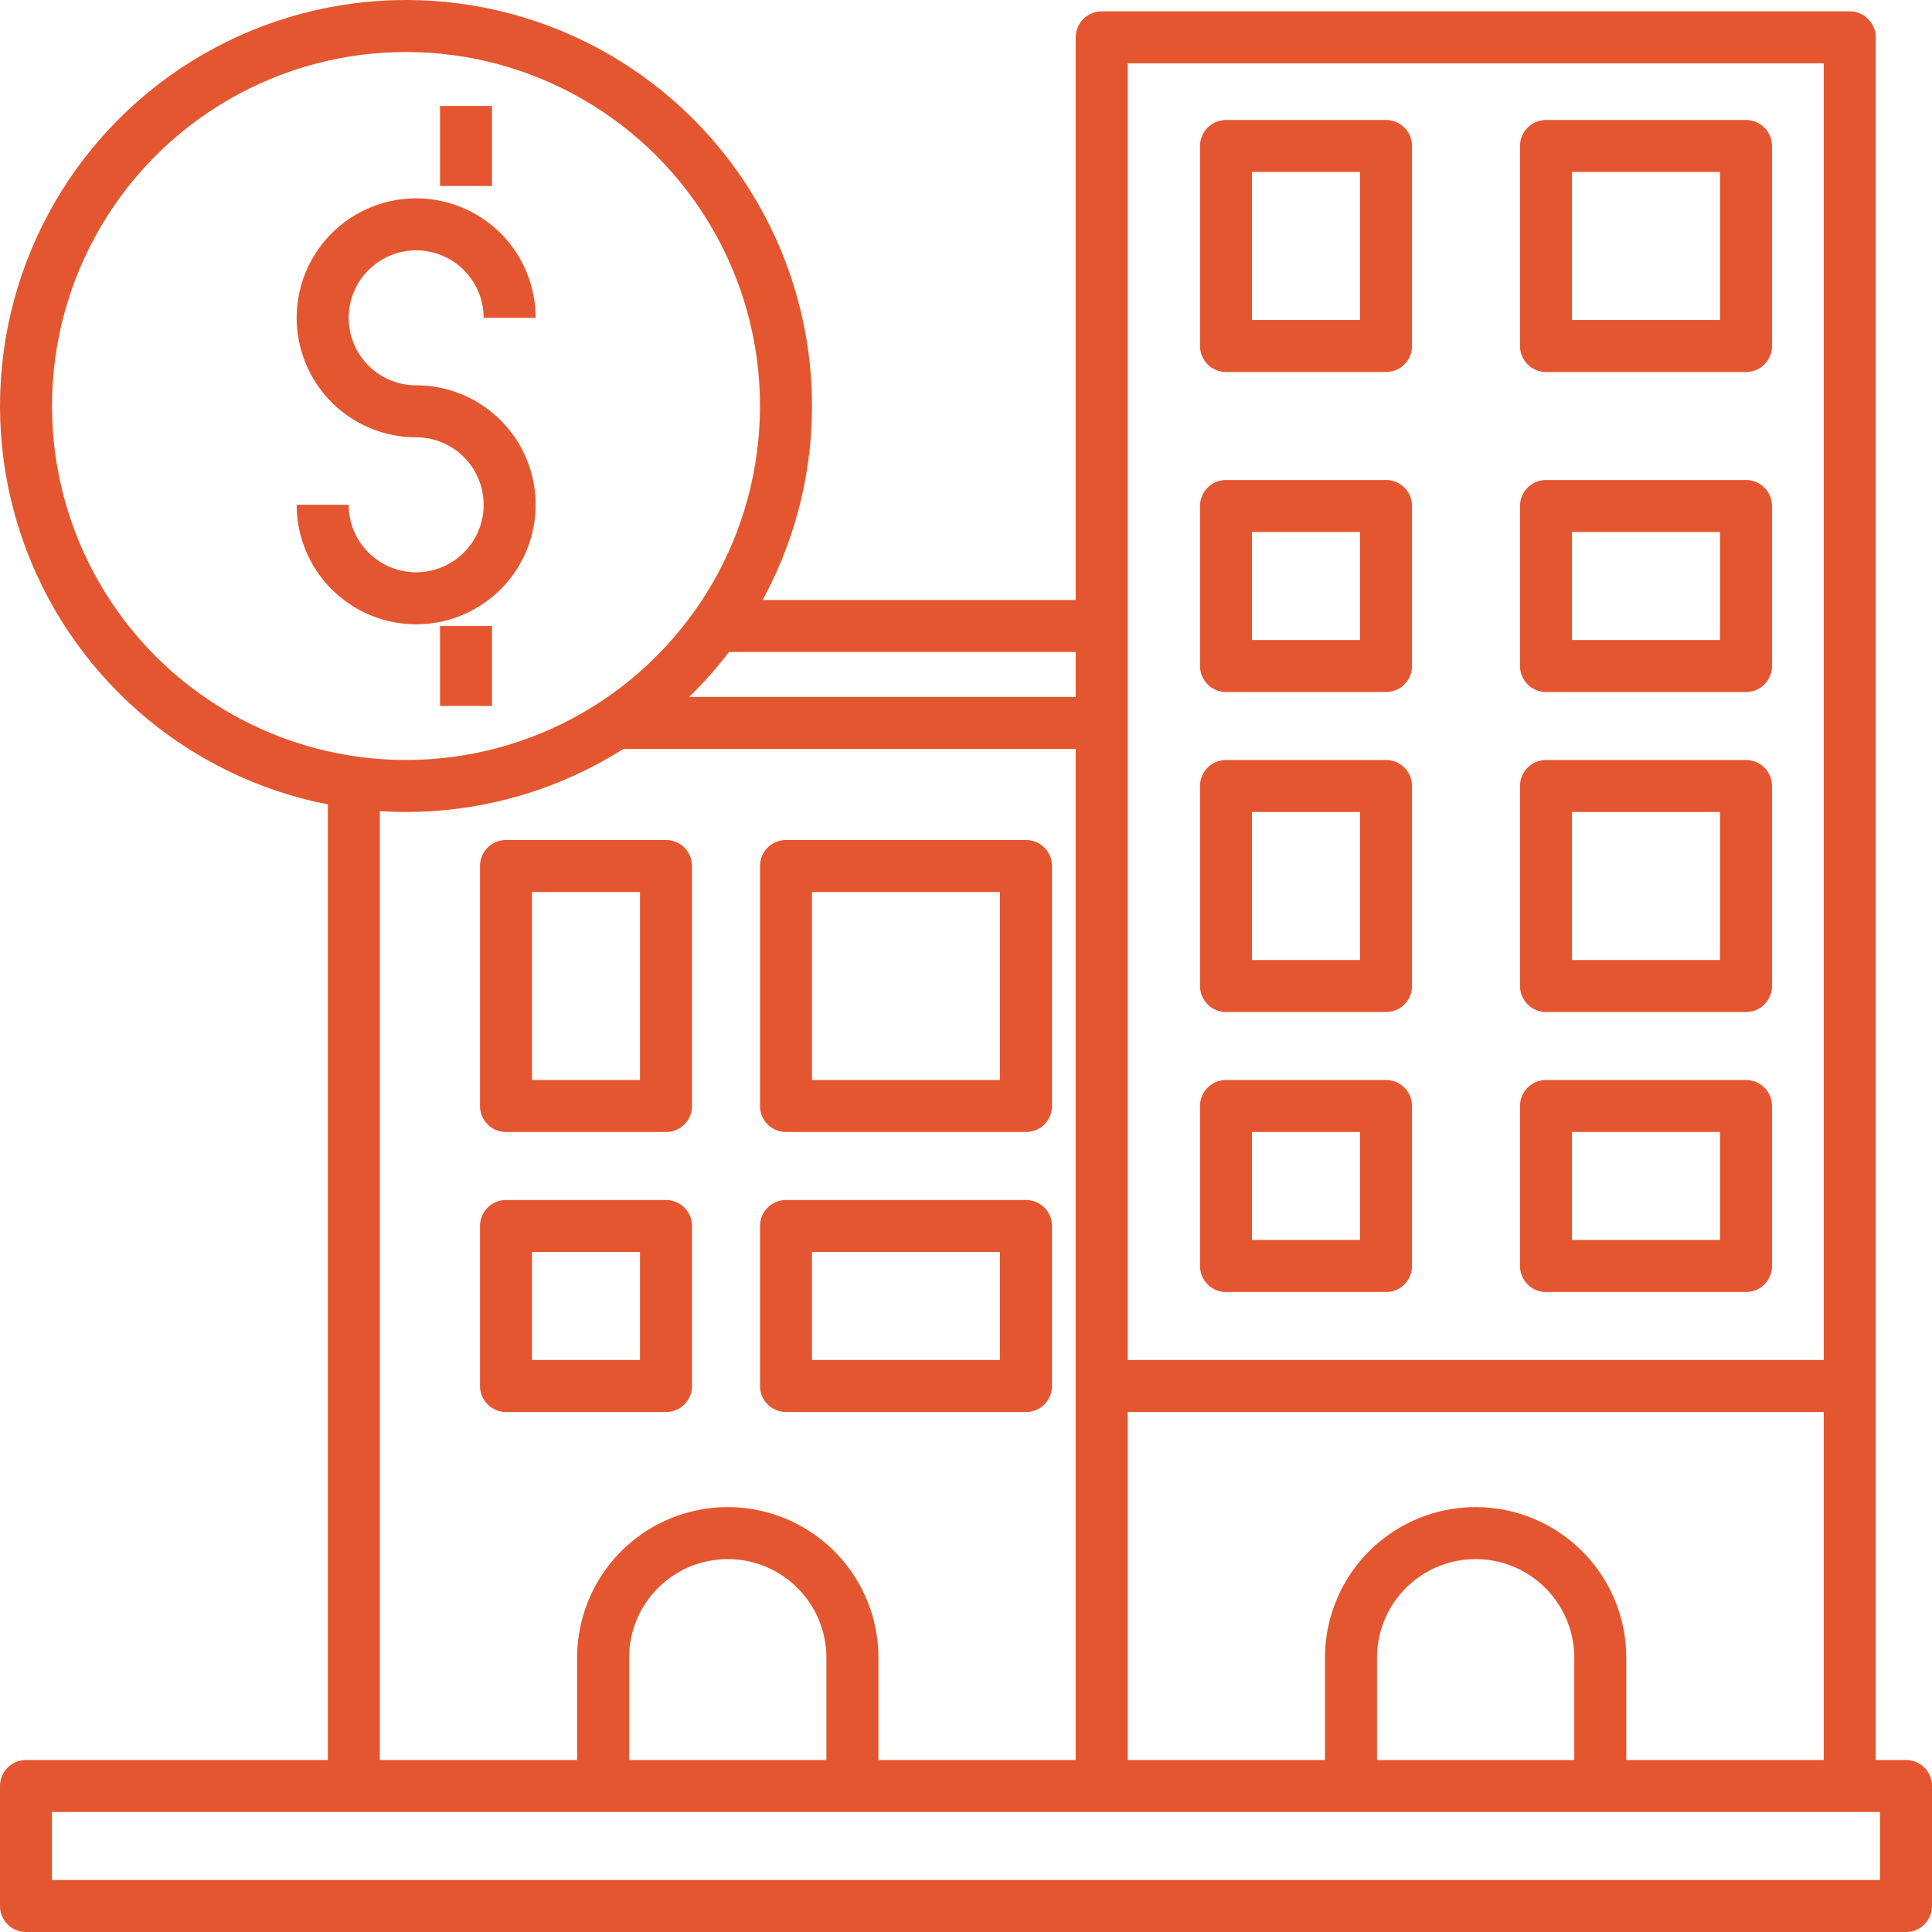
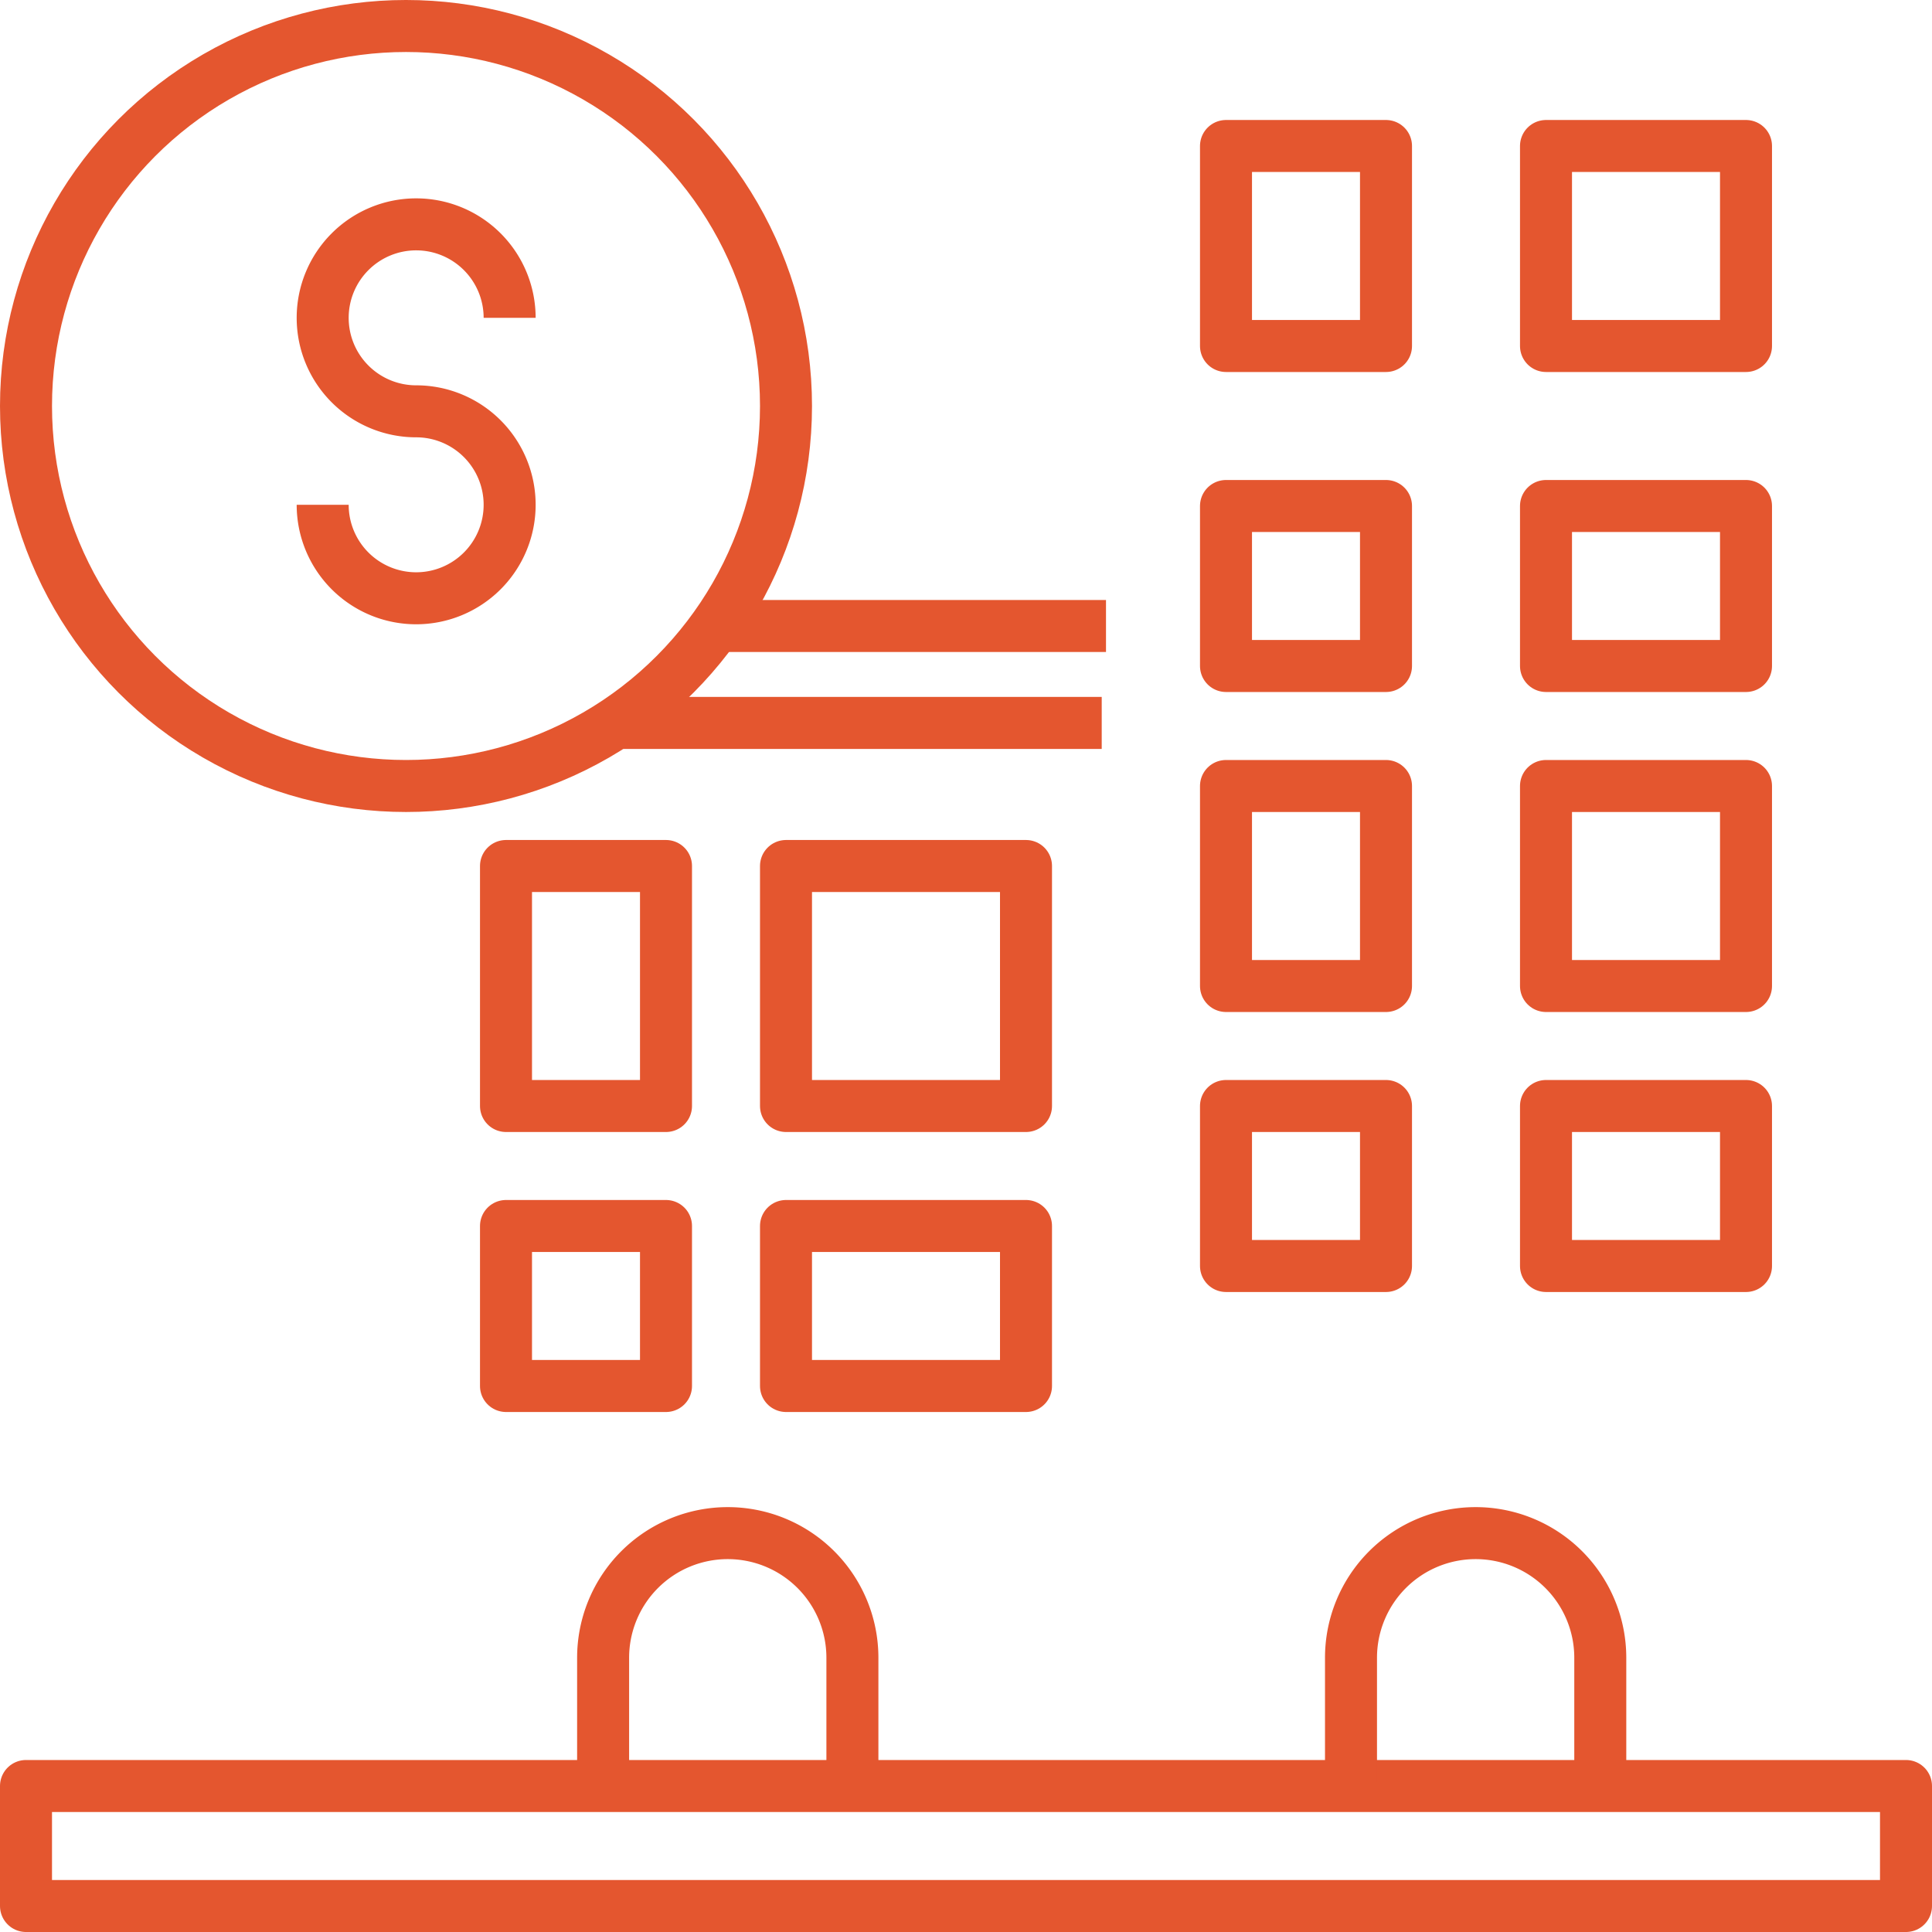
<svg xmlns="http://www.w3.org/2000/svg" width="48.3" height="48.3" viewBox="0 0 48.3 48.3">
  <g id="Banks_Financial_Institutions_10_mins_away" data-name="Banks &amp; Financial Institutions 10 mins away" transform="translate(-0.999 -1.122)">
    <rect id="Rectangle_9935" data-name="Rectangle 9935" width="47" height="3" transform="translate(1.649 45.772)" fill="none" stroke="#e4562f" stroke-linejoin="round" stroke-width="1.3" />
-     <path id="Path_97639" data-name="Path 97639" d="M54.7,45.626V2H36V45.626" transform="translate(-7.458 0.056)" fill="none" stroke="#e4562f" stroke-linejoin="round" stroke-width="1.3" />
    <rect id="Rectangle_9936" data-name="Rectangle 9936" width="4" height="5" transform="translate(31.649 4.772)" fill="none" stroke="#e4562f" stroke-linejoin="round" stroke-width="1.3" />
    <rect id="Rectangle_9937" data-name="Rectangle 9937" width="5" height="5" transform="translate(39.649 4.772)" fill="none" stroke="#e4562f" stroke-linejoin="round" stroke-width="1.3" />
    <rect id="Rectangle_9938" data-name="Rectangle 9938" width="4" height="4" transform="translate(31.649 13.772)" fill="none" stroke="#e4562f" stroke-linejoin="round" stroke-width="1.3" />
    <rect id="Rectangle_9939" data-name="Rectangle 9939" width="5" height="4" transform="translate(39.649 13.772)" fill="none" stroke="#e4562f" stroke-linejoin="round" stroke-width="1.3" />
    <rect id="Rectangle_9940" data-name="Rectangle 9940" width="4" height="5" transform="translate(31.649 20.772)" fill="none" stroke="#e4562f" stroke-linejoin="round" stroke-width="1.3" />
    <rect id="Rectangle_9941" data-name="Rectangle 9941" width="5" height="5" transform="translate(39.649 20.772)" fill="none" stroke="#e4562f" stroke-linejoin="round" stroke-width="1.3" />
    <rect id="Rectangle_9942" data-name="Rectangle 9942" width="4" height="6" transform="translate(13.649 22.772)" fill="none" stroke="#e4562f" stroke-linejoin="round" stroke-width="1.3" />
    <rect id="Rectangle_9943" data-name="Rectangle 9943" width="6" height="6" transform="translate(20.649 22.772)" fill="none" stroke="#e4562f" stroke-linejoin="round" stroke-width="1.3" />
    <rect id="Rectangle_9944" data-name="Rectangle 9944" width="4" height="4" transform="translate(13.649 31.772)" fill="none" stroke="#e4562f" stroke-linejoin="round" stroke-width="1.3" />
    <rect id="Rectangle_9945" data-name="Rectangle 9945" width="6" height="4" transform="translate(20.649 31.772)" fill="none" stroke="#e4562f" stroke-linejoin="round" stroke-width="1.3" />
    <rect id="Rectangle_9946" data-name="Rectangle 9946" width="4" height="4" transform="translate(31.649 28.772)" fill="none" stroke="#e4562f" stroke-linejoin="round" stroke-width="1.3" />
    <rect id="Rectangle_9947" data-name="Rectangle 9947" width="5" height="4" transform="translate(39.649 28.772)" fill="none" stroke="#e4562f" stroke-linejoin="round" stroke-width="1.3" />
-     <line id="Line_324" data-name="Line 324" x2="19" transform="translate(28.649 35.772)" fill="none" stroke="#e4562f" stroke-linejoin="round" stroke-width="1.3" />
    <path id="Path_97640" data-name="Path 97640" d="M44,56.232V53.116A3.116,3.116,0,0,1,47.116,50h0a3.116,3.116,0,0,1,3.116,3.116v3.116" transform="translate(-9.226 -10.55)" fill="none" stroke="#e4562f" stroke-linejoin="round" stroke-width="1.3" />
    <path id="Path_97641" data-name="Path 97641" d="M20,56.232V53.116A3.116,3.116,0,0,1,23.116,50h0a3.116,3.116,0,0,1,3.116,3.116v3.116" transform="translate(-3.923 -10.55)" fill="none" stroke="#e4562f" stroke-linejoin="round" stroke-width="1.3" />
-     <line id="Line_325" data-name="Line 325" y2="25.15" transform="translate(9.845 20.532)" fill="none" stroke="#e4562f" stroke-linejoin="round" stroke-width="1.3" />
    <line id="Line_326" data-name="Line 326" x1="10" transform="translate(18.649 16.772)" fill="none" stroke="#e4562f" stroke-linejoin="round" stroke-width="1.3" />
-     <path id="Path_97642" data-name="Path 97642" d="M15.674,10.337h0A2.337,2.337,0,0,0,13.337,8h0A2.337,2.337,0,0,0,11,10.337h0a2.337,2.337,0,0,0,2.337,2.337h0a2.337,2.337,0,0,1,2.337,2.337h0a2.337,2.337,0,0,1-2.337,2.337h0A2.337,2.337,0,0,1,11,15.011h0" transform="translate(-1.934 -1.269)" fill="none" stroke="#e4562f" stroke-linejoin="round" stroke-width="1.3" />
-     <line id="Line_327" data-name="Line 327" y1="2" transform="translate(12.649 3.772)" fill="none" stroke="#e4562f" stroke-linejoin="round" stroke-width="1.3" />
-     <line id="Line_328" data-name="Line 328" y2="2" transform="translate(12.649 16.772)" fill="none" stroke="#e4562f" stroke-linejoin="round" stroke-width="1.3" />
+     <path id="Path_97642" data-name="Path 97642" d="M15.674,10.337h0A2.337,2.337,0,0,0,13.337,8h0A2.337,2.337,0,0,0,11,10.337h0a2.337,2.337,0,0,0,2.337,2.337h0a2.337,2.337,0,0,1,2.337,2.337h0a2.337,2.337,0,0,1-2.337,2.337A2.337,2.337,0,0,1,11,15.011h0" transform="translate(-1.934 -1.269)" fill="none" stroke="#e4562f" stroke-linejoin="round" stroke-width="1.3" />
    <circle id="Ellipse_189" data-name="Ellipse 189" cx="9.5" cy="9.5" r="9.5" transform="translate(1.649 1.772)" fill="none" stroke="#e4562f" stroke-linejoin="round" stroke-width="1.3" />
    <line id="Line_329" data-name="Line 329" x1="11.97" transform="translate(16.572 19.195)" fill="none" stroke="#e4562f" stroke-linejoin="round" stroke-width="1.3" />
  </g>
</svg>